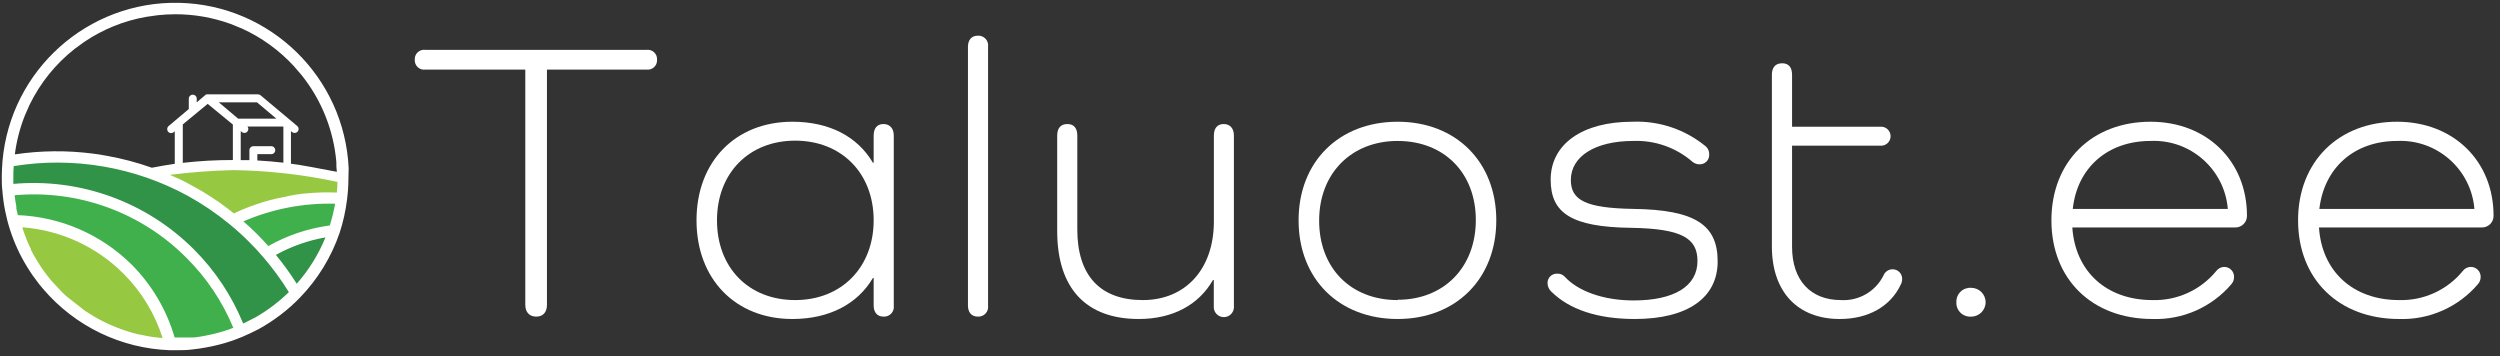
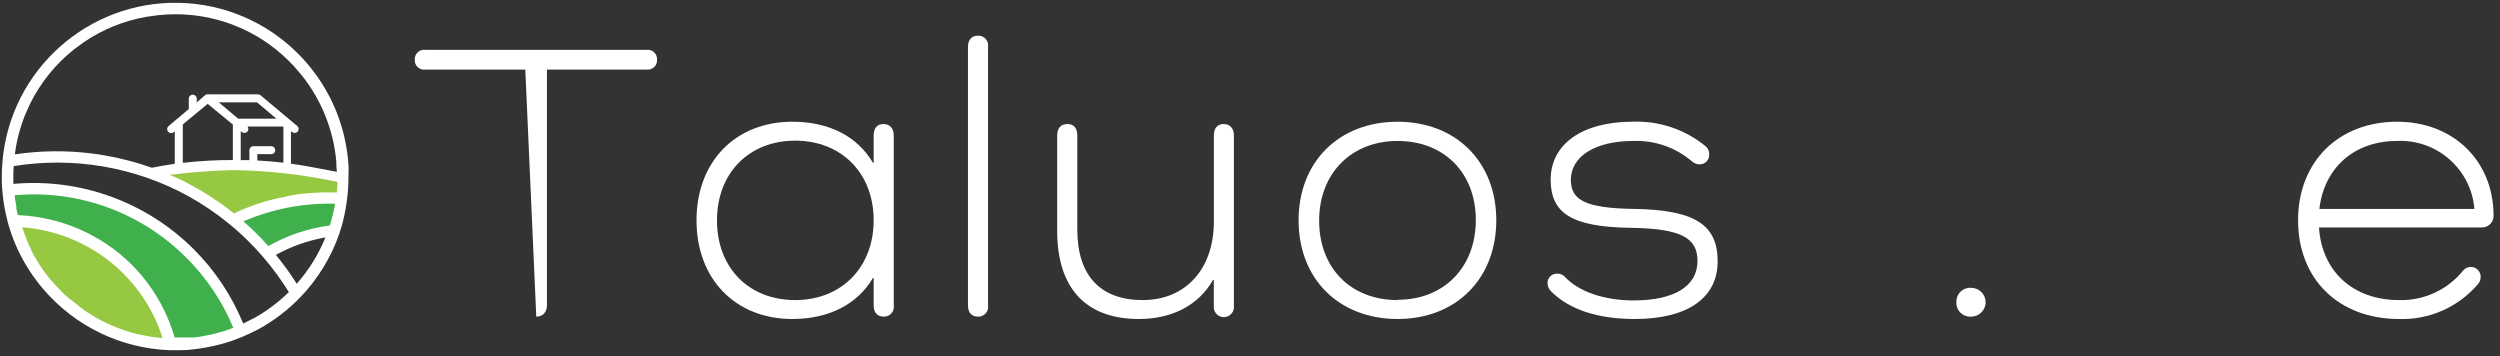
<svg xmlns="http://www.w3.org/2000/svg" width="337px" height="48px" viewBox="0 0 337 48" version="1.1">
  <rect x="0" y="0" width="337" height="48" fill="#333333" stroke="none" />
  <title>taluostLogo-02</title>
  <g id="Page-1" stroke="none" stroke-width="1" fill="none" fill-rule="evenodd">
    <g id="Artboard" fill-rule="nonzero">
      <g id="taluostLogo-02">
-         <path d="M87.14,6.72 C87.515,6.668 87.894,6.788 88.171,7.045 C88.448,7.303 88.595,7.672 88.57,8.05 C88.595,8.428 88.448,8.797 88.171,9.055 C87.894,9.312 87.515,9.432 87.14,9.38 L73.73,9.38 L73.73,41.09 C73.73,42.09 73.2,42.68 72.29,42.68 C71.38,42.68 70.81,42.1 70.81,41.09 L70.81,9.38 L57.35,9.38 C56.973,9.435 56.592,9.317 56.312,9.059 C56.033,8.801 55.885,8.43 55.91,8.05 C55.885,7.67 56.033,7.299 56.312,7.041 C56.592,6.783 56.973,6.665 57.35,6.72 L87.14,6.72 Z" id="Path" fill="#FFFFFF" />
+         <path d="M87.14,6.72 C87.515,6.668 87.894,6.788 88.171,7.045 C88.448,7.303 88.595,7.672 88.57,8.05 C88.595,8.428 88.448,8.797 88.171,9.055 C87.894,9.312 87.515,9.432 87.14,9.38 L73.73,9.38 L73.73,41.09 C73.73,42.09 73.2,42.68 72.29,42.68 L70.81,9.38 L57.35,9.38 C56.973,9.435 56.592,9.317 56.312,9.059 C56.033,8.801 55.885,8.43 55.91,8.05 C55.885,7.67 56.033,7.299 56.312,7.041 C56.592,6.783 56.973,6.665 57.35,6.72 L87.14,6.72 Z" id="Path" fill="#FFFFFF" />
        <path d="M120.48,18.27 L120.48,41.19 C120.535,41.58 120.411,41.974 120.144,42.263 C119.876,42.552 119.493,42.705 119.1,42.68 C118.25,42.68 117.77,42.1 117.77,41.19 L117.77,37.47 L117.67,37.47 C115.59,41 111.76,43 106.81,43 C99.15,43 93.89,37.63 93.89,29.7 C93.89,21.77 99.15,16.41 106.81,16.41 C111.81,16.41 115.59,18.41 117.67,21.94 L117.77,21.94 L117.77,18.27 C117.77,17.27 118.25,16.72 119.1,16.72 C119.95,16.72 120.48,17.31 120.48,18.27 Z M117.77,29.7 C117.77,23.32 113.41,18.96 107.19,18.96 C100.97,18.96 96.65,23.32 96.65,29.7 C96.65,36.08 100.91,40.45 107.19,40.45 C113.47,40.45 117.77,36 117.77,29.7 Z" id="Shape" fill="#FFFFFF" />
        <path d="M133.19,6.3 L133.19,41.19 C133.245,41.58 133.121,41.974 132.854,42.263 C132.586,42.552 132.203,42.705 131.81,42.68 C130.96,42.68 130.48,42.1 130.48,41.19 L130.48,6.3 C130.48,5.39 130.96,4.81 131.81,4.81 C132.203,4.785 132.586,4.938 132.854,5.227 C133.121,5.516 133.245,5.91 133.19,6.3 Z" id="Path" fill="#FFFFFF" />
        <path d="M166.33,18.27 L166.33,41.27 C166.374,41.782 166.126,42.275 165.688,42.544 C165.251,42.814 164.699,42.814 164.262,42.544 C163.824,42.275 163.576,41.782 163.62,41.27 L163.62,37.74 L163.51,37.74 C161.6,41.09 158.09,43 153.51,43 C146.38,43 142.51,38.85 142.51,31.14 L142.51,18.27 C142.51,17.27 142.99,16.72 143.89,16.72 C144.79,16.72 145.22,17.31 145.22,18.27 L145.22,30.93 C145.22,37.15 148.31,40.45 154.05,40.45 C159.79,40.45 163.63,36.3 163.63,29.86 L163.63,18.27 C163.63,17.27 164.11,16.72 164.96,16.72 C165.81,16.72 166.33,17.31 166.33,18.27 Z" id="Path" fill="#FFFFFF" />
        <path d="M188.4,16.41 C196.28,16.41 201.7,21.83 201.7,29.7 C201.7,37.57 196.28,43 188.4,43 C180.52,43 175.05,37.63 175.05,29.7 C175.05,21.77 180.53,16.41 188.4,16.41 Z M188.4,40.41 C194.63,40.41 198.94,36.05 198.94,29.66 C198.94,23.27 194.63,19 188.4,19 C182.17,19 177.82,23.36 177.82,29.74 C177.82,36.12 182.07,40.45 188.4,40.45 L188.4,40.41 Z" id="Shape" fill="#FFFFFF" />
        <path d="M220.16,28.16 C228.56,28.27 231.54,30.34 231.54,35.24 C231.54,40.14 227.5,43 220.37,43 C215.37,43 211.54,41.73 209.09,39.28 C208.798,38.999 208.626,38.615 208.61,38.21 C208.587,37.86 208.713,37.518 208.957,37.266 C209.201,37.015 209.54,36.878 209.89,36.89 C210.261,36.863 210.626,36.998 210.89,37.26 C212.7,39.26 216.16,40.5 220.2,40.5 C225.68,40.5 228.82,38.59 228.82,35.18 C228.82,32.1 226.69,30.82 219.88,30.71 C211.8,30.61 209.03,28.71 209.03,24.22 C209.03,19.44 213.28,16.41 220.03,16.41 C223.644,16.255 227.187,17.449 229.97,19.76 C230.261,20.034 230.418,20.421 230.4,20.82 C230.419,21.159 230.3,21.492 230.071,21.742 C229.841,21.993 229.52,22.14 229.18,22.15 C228.789,22.172 228.404,22.039 228.11,21.78 C225.907,19.881 223.066,18.888 220.16,19 C215.05,19 211.75,21.07 211.75,24.26 C211.75,27 213.77,28.05 220.16,28.16 Z" id="Path" fill="#FFFFFF" />
-         <path d="M256.22,38.37 C254.84,41.3 251.86,43 248,43 C242.31,43 238.85,39.33 238.85,33.22 L238.85,10.08 C238.85,9.08 239.33,8.53 240.24,8.53 C241.15,8.53 241.57,9.12 241.57,10.08 L241.57,17.08 L253.57,17.08 C254.027,17.08 254.45,17.324 254.679,17.72 C254.907,18.116 254.907,18.604 254.679,19 C254.45,19.396 254.027,19.64 253.57,19.64 L241.57,19.64 L241.57,33.27 C241.57,37.79 244.07,40.45 248.16,40.45 C250.577,40.596 252.845,39.275 253.91,37.1 C254.117,36.611 254.599,36.295 255.13,36.3 C255.478,36.3 255.812,36.441 256.053,36.692 C256.295,36.943 256.424,37.282 256.41,37.63 C256.407,37.888 256.342,38.142 256.22,38.37 Z" id="Path" fill="#FFFFFF" />
        <path d="M263.72,40.72 C263.701,40.191 263.909,39.679 264.291,39.313 C264.673,38.946 265.192,38.76 265.72,38.8 C266.791,38.8 267.66,39.669 267.66,40.74 C267.66,41.811 266.791,42.68 265.72,42.68 C265.185,42.721 264.658,42.529 264.275,42.154 C263.892,41.778 263.69,41.256 263.72,40.72 Z" id="Path" fill="#FFFFFF" />
-         <path d="M301.27,30.66 L279.35,30.66 C279.73,36.51 283.87,40.45 290.15,40.45 C293.479,40.546 296.664,39.09 298.77,36.51 C299.011,36.196 299.375,36.003 299.77,35.98 C300.151,35.964 300.521,36.113 300.785,36.389 C301.049,36.664 301.182,37.04 301.15,37.42 C301.131,37.753 301.001,38.07 300.78,38.32 C298.133,41.416 294.221,43.138 290.15,43 C282.01,43 276.53,37.63 276.53,29.7 C276.53,21.77 282,16.41 289.89,16.41 C297.49,16.41 302.89,21.72 302.89,29.07 C302.902,29.5 302.734,29.916 302.426,30.218 C302.119,30.519 301.7,30.68 301.27,30.66 Z M279.41,28.16 L300.31,28.16 C299.864,22.802 295.261,18.756 289.89,19 C284.09,19 280,22.63 279.41,28.16 L279.41,28.16 Z" id="Shape" fill="#FFFFFF" />
        <path d="M334.51,30.66 L312.6,30.66 C312.97,36.51 317.12,40.45 323.39,40.45 C326.716,40.546 329.898,39.09 332,36.51 C332.241,36.197 332.606,36.004 333,35.98 C333.383,35.961 333.755,36.109 334.022,36.385 C334.288,36.661 334.422,37.038 334.39,37.42 C334.371,37.755 334.237,38.073 334.01,38.32 C331.365,41.413 327.457,43.135 323.39,43 C315.26,43 309.78,37.63 309.78,29.7 C309.78,21.77 315.26,16.41 323.13,16.41 C330.74,16.41 336.13,21.72 336.13,29.07 C336.142,29.5 335.974,29.916 335.666,30.218 C335.359,30.519 334.94,30.68 334.51,30.66 Z M312.65,28.16 L333.55,28.16 C333.104,22.802 328.501,18.756 323.13,19 C317.33,19 313.29,22.63 312.65,28.16 L312.65,28.16 Z" id="Shape" fill="#FFFFFF" />
        <g id="Group" transform="translate(0.24, 0.377)">
          <polygon id="Path" fill="#3FB04C" points="9.3 30.633 17.43 36.043 21.68 43.083 23.15 45.973 27.47 45.753 30.55 44.903 31.79 44.513 31.65 42.623 27.77 36.383 22.93 31.653 18.02 28.363 13.2 27.073 7.86 25.443 3.89 25.443 1.35 25.043 1.35 29.323" />
-           <polygon id="Path" fill="#309347" points="11.76 25.823 21.68 30.823 28.35 36.813 32.21 44.173 35.09 42.623 37.72 40.423 39.26 40.023 39.09 38.143 34.26 31.903 28.23 27.173 22.12 23.873 16.43 21.913 9.46 20.953 4.51 20.953 1.35 20.553 1.35 24.833" />
          <path d="M1.35,28.993 L3.91,34.623 C6.309,38.688 9.907,41.912 14.21,43.853 L22.93,46.133 L20.11,39.263 L14.01,33.263 L8.6,30.143 L1.35,28.993 Z" id="Path" fill="#96C941" />
          <path d="M21.29,22.523 L31.17,28.743 C35.77,27.273 41.24,25.673 45.22,25.823 L46.17,24.003 L40.34,22.323 L31.76,21.553 L25.83,22.083 L21.29,22.523 Z" id="Path" fill="#96C941" />
          <path d="M31.17,28.743 L36.24,33.743 C40.7,31.743 41.24,30.743 45.24,30.923 L45.46,26.623 L37.46,26.623 L32.89,28.403 L31.17,28.743 Z" id="Path" fill="#3FB04C" />
-           <path d="M35.7,33.703 L39.49,38.853 C43.94,36.853 40.29,37.033 43.49,34.763 L44.26,31.623 L44.03,30.913 L39.48,32.333 L37.48,33.093 L35.7,33.703 Z" id="Path" fill="#309347" />
          <path d="M46.76,22.293 L46.76,22.293 C46.183,10.008 36.192,0.269 23.897,0.005 C11.602,-0.258 1.203,9.044 0.1,21.293 C0.04,22.013 0,22.733 0,23.423 C0,24.113 0,24.663 0.08,25.323 C0.357,28.974 1.505,32.507 3.43,35.623 C3.915,36.413 4.446,37.174 5.02,37.903 C5.21,38.143 5.41,38.383 5.61,38.613 C9.903,43.627 16.103,46.609 22.7,46.833 L23.39,46.833 C24.17,46.833 24.96,46.833 25.73,46.723 C26.33,46.663 26.92,46.573 27.51,46.463 C28.1,46.353 28.62,46.253 29.16,46.113 C30.294,45.832 31.405,45.46 32.48,45.003 C33.21,44.693 33.91,44.353 34.6,44.003 C35.629,43.435 36.615,42.794 37.55,42.083 C38.493,41.37 39.379,40.584 40.2,39.733 L40.2,39.733 C42.6,37.254 44.423,34.277 45.54,31.013 L45.54,31.013 L45.54,31.013 C46.019,29.552 46.354,28.048 46.54,26.523 C46.668,25.528 46.731,24.526 46.73,23.523 C46.75,23.076 46.76,22.666 46.76,22.293 Z M3.11,15.193 L3.76,13.723 C5.189,10.795 7.26,8.228 9.82,6.213 L11.07,5.303 C13.599,3.58 16.466,2.418 19.48,1.893 L21.03,1.673 C21.814,1.589 22.602,1.545 23.39,1.543 C25.927,1.541 28.444,1.981 30.83,2.843 L32.36,3.463 C35.007,4.666 37.387,6.387 39.36,8.523 L40.42,9.753 C43.102,13.108 44.731,17.183 45.1,21.463 C45.1,22.093 45.1,22.183 45.17,22.783 C43.17,22.403 39.96,21.783 38.98,21.693 L38.98,17.293 L39.13,17.423 C39.226,17.5 39.346,17.543 39.47,17.543 C39.631,17.545 39.785,17.475 39.89,17.353 C39.981,17.244 40.025,17.104 40.011,16.963 C39.998,16.822 39.929,16.692 39.82,16.603 L34.88,12.463 C34.781,12.383 34.657,12.341 34.53,12.343 L27.76,12.343 L27.59,12.343 L27.59,12.343 L27.45,12.423 L27.45,12.423 L26.28,13.423 L26.28,12.853 C26.243,12.585 26.015,12.386 25.745,12.386 C25.475,12.386 25.247,12.585 25.21,12.853 L25.21,14.323 L22.48,16.623 C22.26,16.815 22.234,17.147 22.42,17.373 C22.51,17.482 22.64,17.551 22.78,17.564 C22.921,17.577 23.062,17.533 23.17,17.443 L23.32,17.313 L23.32,21.703 C22.32,21.853 21.24,22.033 20.23,22.233 C18.248,21.528 16.211,20.99 14.14,20.623 C13.14,20.443 13.14,20.443 12.31,20.333 C8.806,19.878 5.255,19.912 1.76,20.433 C1.989,18.636 2.442,16.876 3.11,15.193 Z M36.25,19.333 L33.91,19.333 C33.617,19.333 33.38,19.57 33.38,19.863 L33.38,21.213 L32.21,21.213 L32.21,17.293 L32.36,17.423 C32.46,17.5 32.583,17.543 32.71,17.543 C32.913,17.541 33.096,17.424 33.184,17.241 C33.271,17.058 33.246,16.841 33.12,16.683 L37.96,16.683 L37.96,21.553 C36.807,21.419 35.637,21.319 34.45,21.253 L34.45,20.403 L36.25,20.403 C36.459,20.431 36.665,20.336 36.778,20.159 C36.892,19.981 36.892,19.754 36.778,19.577 C36.665,19.399 36.459,19.304 36.25,19.333 L36.25,19.333 Z M29.25,13.413 L34.4,13.413 L37.02,15.623 L31.87,15.623 L29.25,13.413 Z M31.15,16.413 L31.15,21.193 C28.895,21.191 26.641,21.318 24.4,21.573 L24.4,16.393 L27.76,13.623 L31.15,16.413 Z M21.57,45.183 C21.07,45.133 20.57,45.083 20.07,45.003 L20.07,45.003 C19.57,44.923 19.07,44.823 18.59,44.713 L18.49,44.713 C18.01,44.603 17.54,44.473 17.07,44.323 L16.9,44.273 C16.44,44.123 16,43.973 15.56,43.793 L15.36,43.713 C14.92,43.543 14.5,43.353 14.08,43.153 L13.88,43.053 C13.46,42.853 13.04,42.633 12.64,42.403 L12.47,42.303 C12.06,42.063 11.65,41.803 11.25,41.543 L8.69,39.543 C8.34,39.223 8,38.883 7.69,38.543 L7.55,38.393 C7.23,38.063 6.92,37.713 6.62,37.393 L6.48,37.213 C6.19,36.853 5.9,36.493 5.64,36.113 L5.5,35.923 C5.24,35.543 4.98,35.153 4.74,34.743 C4.701,34.689 4.668,34.632 4.64,34.573 C4.39,34.163 4.15,33.733 3.93,33.303 L3.93,33.203 C3.71,32.763 3.5,32.303 3.31,31.843 C3.306,31.823 3.306,31.802 3.31,31.783 C3.12,31.323 2.94,30.853 2.79,30.373 C2.784,30.336 2.784,30.299 2.79,30.263 C7.907,30.648 12.719,32.846 16.36,36.463 C18.813,38.9 20.638,41.895 21.68,45.193 L21.57,45.183 Z M31.17,43.823 L30.59,44.043 L30.02,44.233 L29.58,44.363 L29.01,44.523 L28.57,44.633 L28,44.763 C27.85,44.763 27.7,44.833 27.55,44.853 L26.96,44.963 L26.53,45.033 L25.9,45.113 L25.49,45.113 L24.79,45.113 L24.44,45.113 L23.3,45.113 L23.3,45.113 C22.217,41.378 20.204,37.978 17.45,35.233 C13.354,31.208 7.907,28.852 2.17,28.623 C2.1,28.333 2.02,28.033 1.96,27.733 C1.96,27.633 1.96,27.533 1.96,27.443 C1.86,26.943 1.79,26.443 1.73,25.943 L1.73,25.943 C10.319,25.169 18.808,28.259 24.89,34.373 C27.606,37.075 29.758,40.291 31.22,43.833 L31.17,43.823 Z M38.47,39.213 L38.12,39.543 L37.68,39.933 L37.31,40.243 L36.85,40.613 C36.73,40.713 36.61,40.813 36.48,40.903 C36.35,40.993 36.16,41.143 35.99,41.253 L35.62,41.513 L35.1,41.853 L34.72,42.093 L34.16,42.423 L33.76,42.623 L33.11,42.953 L32.81,43.103 C32.73,43.153 32.63,43.183 32.54,43.233 C31.01,39.491 28.749,36.091 25.89,33.233 C19.487,26.833 10.576,23.603 1.56,24.413 C1.56,24.073 1.56,23.733 1.56,23.413 C1.56,23.093 1.56,22.483 1.61,22.013 L1.61,22.013 C9.654,20.711 17.902,22.118 25.06,26.013 C27.045,27.109 28.927,28.384 30.68,29.823 L30.74,29.873 C31.655,30.619 32.529,31.414 33.36,32.253 C34.01,32.893 34.63,33.563 35.22,34.253 C36.503,35.742 37.667,37.33 38.7,39.003 L38.47,39.213 Z M39.76,37.873 C38.904,36.519 37.966,35.22 36.95,33.983 C39.031,32.832 41.288,32.034 43.63,31.623 C42.703,33.91 41.395,36.023 39.76,37.873 Z M44.22,30.013 C41.304,30.401 38.49,31.344 35.93,32.793 C35.45,32.243 34.93,31.703 34.42,31.183 C33.91,30.663 33.21,30.023 32.57,29.463 C36.468,27.781 40.686,26.969 44.93,27.083 C44.758,28.074 44.521,29.053 44.22,30.013 Z M41.22,25.673 C40.168,25.752 39.124,25.92 38.1,26.173 C36.805,26.402 35.531,26.737 34.29,27.173 C33.267,27.52 32.265,27.928 31.29,28.393 C29.976,27.33 28.589,26.361 27.14,25.493 C26.46,25.093 26.46,25.093 25.46,24.543 C25.35,24.473 25.23,24.423 25.11,24.353 C24.579,24.054 24.032,23.787 23.47,23.553 L22.67,23.193 C25.5,22.832 28.348,22.619 31.2,22.553 C35.924,22.619 40.63,23.152 45.25,24.143 C45.25,24.623 45.22,25.103 45.16,25.583 C43.853,25.526 42.543,25.556 41.24,25.673 L41.22,25.673 Z" id="Shape" fill="#FFFFFF" />
        </g>
      </g>
    </g>
  </g>
</svg>